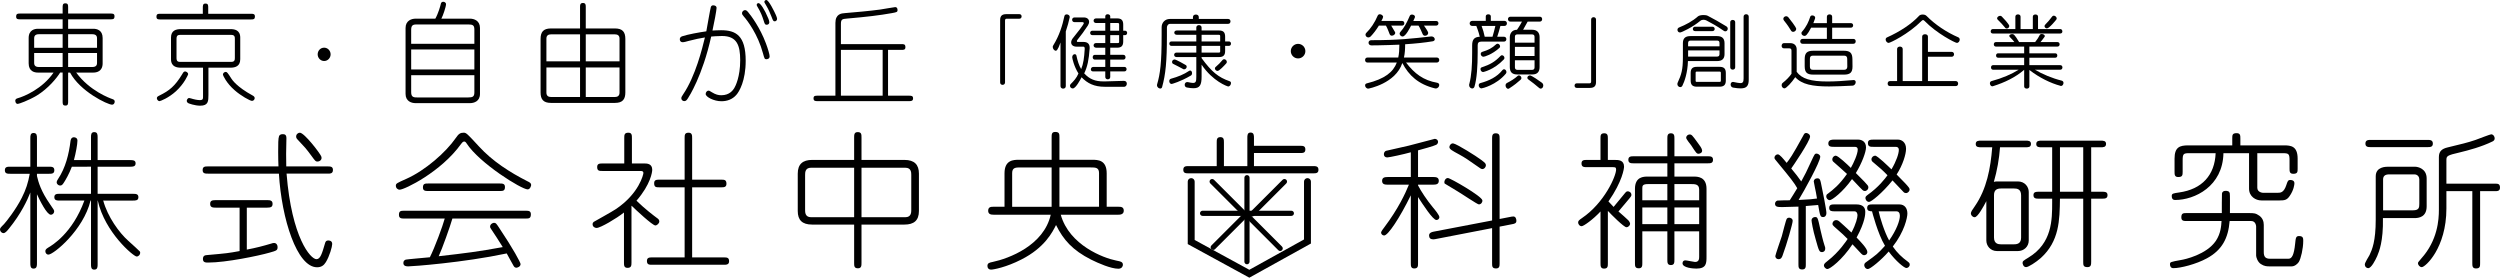
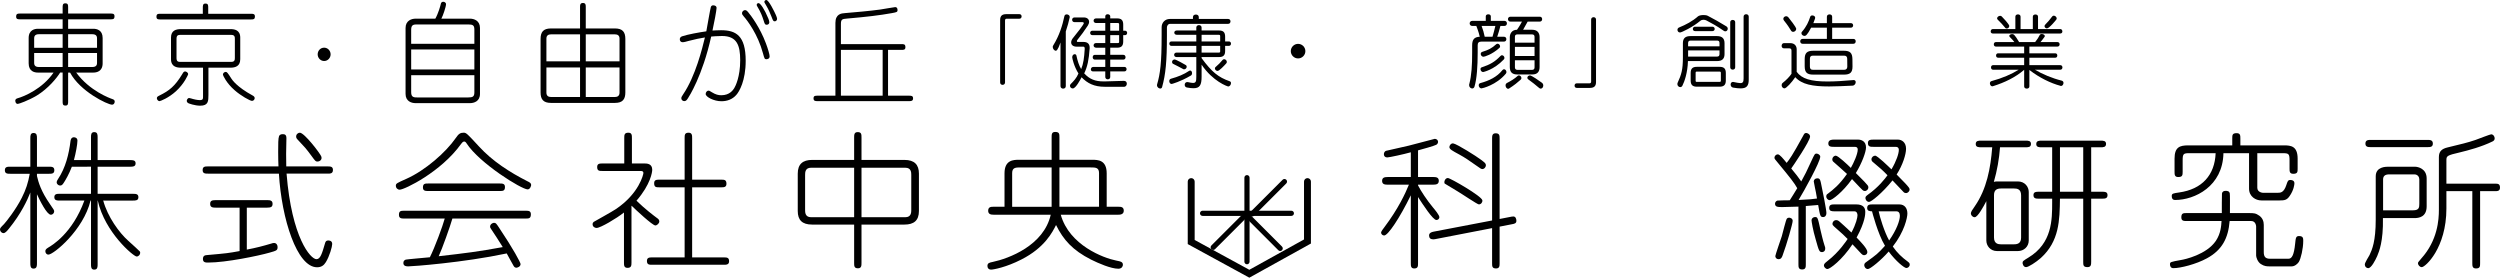
<svg xmlns="http://www.w3.org/2000/svg" version="1.1" id="レイヤー_1" x="0px" y="0px" width="343.442px" height="38.148px" viewBox="0 0 343.442 38.148" enable-background="new 0 0 343.442 38.148" xml:space="preserve">
  <path d="M9.36,13.938c0,0.289,0,0.566-0.356,0.566c-0.399,0-0.399-0.23-0.399-0.566V9.969H8.263c-0.415,0.688-1.63,2.199-3.215,3.16  c-1.155,0.688-2.459,1.145-2.607,1.145c-0.326,0-0.341-0.412-0.341-0.441c0-0.244,0.222-0.305,0.326-0.338  c0.903-0.244,3.423-1.313,4.934-3.525H5.196c-0.444,0-1.259-0.152-1.259-1.268v-3.48c0-1.131,0.859-1.268,1.259-1.268h3.409V2.654  H2.767c-0.282,0-0.549,0-0.549-0.365c0-0.428,0.223-0.428,0.549-0.428h5.838v-0.84c0-0.289,0-0.564,0.355-0.564  c0.4,0,0.4,0.229,0.4,0.564v0.84h5.822c0.282,0,0.549,0,0.549,0.367c0,0.426-0.223,0.426-0.549,0.426H9.36v1.299h3.481  c0.444,0,1.259,0.168,1.259,1.268v3.48c0,1.129-0.859,1.268-1.259,1.268H10.47c1.838,2.518,4.623,3.525,4.949,3.633  c0.163,0.063,0.341,0.123,0.341,0.352s-0.148,0.428-0.356,0.428c-0.637,0-4.415-1.832-5.778-4.412H9.36V13.938z M8.605,4.701H5.33  c-0.637,0-0.637,0.412-0.637,0.611v1.252h3.912V4.701z M8.605,7.281H4.693v1.328c0,0.184,0,0.596,0.637,0.596h3.275V7.281z   M9.36,6.564h3.97V5.313c0-0.199,0-0.611-0.637-0.611H9.36V6.564z M9.36,9.205h3.333c0.637,0,0.637-0.412,0.637-0.596V7.281H9.36  V9.205z" />
  <path d="M27.863,1.053c0-0.275,0-0.564,0.356-0.564c0.386,0,0.386,0.242,0.386,0.564v0.84h5.866c0.281,0,0.549,0,0.549,0.365  c0,0.414-0.224,0.414-0.549,0.414H22.026c-0.267,0-0.533,0-0.533-0.367c0-0.412,0.222-0.412,0.533-0.412h5.837V1.053z   M21.922,13.113c1.334-0.656,2.103-1.268,3.097-2.9c0.178-0.305,0.236-0.398,0.428-0.398c0.091,0,0.401,0.123,0.401,0.383  c0,0.045-0.503,1.268-1.674,2.336c-1.022,0.932-2.148,1.359-2.252,1.359c-0.236,0-0.371-0.26-0.371-0.383  C21.551,13.313,21.626,13.266,21.922,13.113 M28.634,13.021c0,0.871-0.015,1.498-1.127,1.498c-0.755,0-1.6-0.309-1.688-0.369  c-0.104-0.076-0.164-0.197-0.164-0.273c0-0.123,0.09-0.412,0.342-0.412c0.088,0,0.444,0.121,0.518,0.137  c0.549,0.152,0.919,0.152,0.933,0.152c0.445,0,0.445-0.182,0.445-0.52V9.297H24.84c-0.488,0-1.348-0.092-1.348-1.16V5.16  c0-0.992,0.712-1.16,1.348-1.16h6.831c0.488,0,1.333,0.09,1.333,1.16v2.977c0,0.977-0.711,1.16-1.333,1.16h-3.037V13.021z   M24.723,4.793c-0.474,0-0.474,0.32-0.474,0.58v2.564c0,0.244,0,0.564,0.474,0.564h7.052c0.489,0,0.489-0.32,0.489-0.58V5.373  c0-0.26,0-0.58-0.489-0.58H24.723z M31.004,9.877c0.178,0,0.252,0.092,0.8,0.947c0.089,0.137,0.711,1.1,2.89,2.289  c0.147,0.076,0.295,0.184,0.295,0.367c0,0.168-0.148,0.379-0.37,0.379c-0.266,0-1.54-0.715-2.37-1.449  c-1.171-1.006-1.6-2.045-1.616-2.121C30.589,10.029,30.856,9.877,31.004,9.877" />
  <path d="M45.419,7.465c0,0.504-0.4,0.916-0.889,0.916c-0.489,0-0.889-0.412-0.889-0.916s0.385-0.916,0.889-0.916  C45.034,6.549,45.419,6.977,45.419,7.465" />
  <path d="M64.56,2.563c0.578,0,1.378,0.277,1.378,1.283v9.053c0,1.039-0.844,1.27-1.378,1.27h-7.467c-0.579,0-1.378-0.262-1.378-1.27  V3.846c0-1.037,0.845-1.283,1.378-1.283h2.711c0.414-0.73,0.711-1.814,0.742-1.982c0.029-0.199,0.132-0.338,0.339-0.338  c0.15,0,0.386,0.094,0.386,0.338c0,0.334-0.401,1.541-0.637,1.982H64.56z M65.167,6.014V4.076c0-0.627-0.222-0.719-0.889-0.719  h-6.904c-0.517,0-0.888,0-0.888,0.719v1.938H65.167z M56.486,9.541h8.681V6.793h-8.681V9.541z M56.486,10.334v2.338  c0,0.701,0.371,0.717,0.888,0.717h6.904c0.667,0,0.889-0.107,0.889-0.717v-2.338H56.486z" />
  <path d="M79.685,0.961c0-0.26,0-0.551,0.4-0.551c0.386,0,0.386,0.291,0.386,0.551v2.947h4.015c1.037,0,1.422,0.488,1.422,1.434  v7.359c0,0.932-0.371,1.436-1.422,1.436h-8.801c-1.037,0-1.422-0.488-1.422-1.436V5.342c0-0.932,0.37-1.434,1.422-1.434h4V0.961z   M79.685,8.426V4.717H75.7c-0.386,0-0.636,0.168-0.636,0.58v3.129H79.685z M75.064,9.266v3.467c0,0.412,0.25,0.594,0.636,0.594  h3.985V9.266H75.064z M85.108,8.426V5.297c0-0.412-0.252-0.58-0.637-0.58h-4v3.709H85.108z M80.471,9.266v4.061h4  c0.385,0,0.637-0.182,0.637-0.594V9.266H80.471z" />
  <path d="M101.152,13.037c-0.533,0.611-1.259,0.871-2.045,0.871c-1.052,0-2.163-0.596-2.163-0.994c0-0.213,0.149-0.459,0.401-0.459  c0.088,0,0.133,0.018,0.444,0.215c0.518,0.32,0.89,0.414,1.305,0.414c1.169,0,1.628-0.748,1.777-0.979  c0.163-0.26,0.815-1.541,0.815-3.818c0-2.059-0.445-3.342-2.504-3.342c-0.608,0-1.304,0.061-1.482,0.078  c-1.2,5.418-3.067,8.289-3.17,8.439c-0.163,0.262-0.281,0.43-0.519,0.43c-0.193,0-0.415-0.139-0.415-0.398  c0-0.152,0.09-0.289,0.253-0.533c1.703-2.506,2.636-6.352,2.991-7.816c-0.533,0.076-1.496,0.273-2.281,0.488  c-0.192,0.061-0.592,0.168-0.771,0.168c-0.251,0-0.399-0.154-0.399-0.412c0-0.092,0.044-0.305,0.297-0.396  c0.755-0.26,2.459-0.566,3.347-0.688c0.104-0.535,0.519-2.992,0.622-3.344C97.7,0.84,97.79,0.732,97.966,0.732  c0.208,0,0.474,0.076,0.474,0.365c0,0.273-0.34,2.137-0.562,3.1c0.296-0.016,0.666-0.045,1.186-0.045  c2.014,0,3.377,0.717,3.377,4.197C102.441,11.098,101.552,12.594,101.152,13.037 M105.286,8.137c-0.252,0-0.267-0.078-0.474-0.826  c-0.696-2.594-2.134-4.488-2.637-5.053c-0.164-0.184-0.237-0.291-0.237-0.441c0-0.275,0.251-0.428,0.414-0.428  c0.149,0,0.281,0.105,0.385,0.229c0.474,0.564,1.674,2.184,2.475,4.32c0.281,0.734,0.519,1.557,0.519,1.801  C105.731,8.119,105.346,8.137,105.286,8.137 M105.316,3.402c-0.238,0-0.267-0.137-0.416-0.594c-0.192-0.596-0.37-1.1-0.874-1.939  c-0.029-0.045-0.074-0.123-0.074-0.199c0-0.105,0.089-0.244,0.253-0.244c0.252,0,0.829,0.855,1.347,2.123  c0.06,0.152,0.134,0.365,0.134,0.488C105.687,3.389,105.359,3.402,105.316,3.402 M106.441,2.93c-0.207,0-0.251-0.092-0.443-0.609  c-0.193-0.504-0.446-1.07-0.682-1.467c-0.267-0.473-0.312-0.52-0.312-0.596c0-0.105,0.104-0.258,0.267-0.258  c0.341,0,1.111,1.602,1.318,2.061c0.045,0.107,0.164,0.395,0.164,0.533C106.753,2.793,106.589,2.93,106.441,2.93" />
  <path d="M121.997,13.145h2.89c0.282,0,0.548,0,0.548,0.365c0,0.367-0.266,0.383-0.548,0.383h-12.594  c-0.281,0-0.533-0.016-0.533-0.383c0-0.365,0.252-0.365,0.533-0.365h2.474v-10c0-1.236,0.831-1.314,1.305-1.344  c1.615-0.139,3.229-0.275,4.83-0.488c0.34-0.047,1.97-0.338,2.089-0.338c0.178,0,0.31,0.139,0.31,0.396  c0,0.291-0.118,0.307-0.771,0.43c-1.688,0.305-3.496,0.52-6.147,0.748c-0.667,0.061-0.86,0.076-0.86,0.748v2.764h8.328  c0.31,0,0.532,0,0.532,0.426c0,0.367-0.266,0.367-0.532,0.367h-1.854V13.145z M121.256,6.854h-5.734v6.291h5.734V6.854z" />
  <path d="M6.715,23.873H5.077v0.303c0.203,0.871,0.546,2.084,1.8,3.883c0.526,0.75,0.566,0.83,0.566,0.973  c0,0.203-0.16,0.465-0.464,0.465c-0.546,0-1.518-1.982-1.902-2.811v9.465c0,0.344,0,0.748-0.465,0.748  c-0.445,0-0.445-0.404-0.445-0.748v-9.709c-0.404,1.053-1.274,2.912-2.913,4.936c-0.323,0.404-0.546,0.648-0.789,0.648  C0.243,32.025,0,31.781,0,31.539c0-0.182,0.041-0.242,0.566-0.77c0.284-0.303,1.619-1.98,2.428-3.6  c0.566-1.111,0.87-2.063,1.092-3.297h-2.67c-0.384,0-0.748,0-0.748-0.486c0-0.484,0.364-0.484,0.748-0.484h2.751v-3.904  c0-0.344,0-0.729,0.445-0.729c0.465,0,0.465,0.385,0.465,0.729v3.904h1.638c0.385,0,0.749,0,0.749,0.484  C7.464,23.873,7.1,23.873,6.715,23.873 M18.771,35.24c-0.424,0-4.369-3.316-5.34-7.688h-0.02v8.74c0,0.363,0,0.748-0.465,0.748  c-0.445,0-0.445-0.385-0.445-0.748v-8.74H12.44c-0.991,4.086-5.097,7.424-5.785,7.424c-0.283,0-0.425-0.242-0.425-0.465  c0-0.162,0.061-0.303,0.405-0.506c0.485-0.283,3.317-1.941,4.956-6.453H8.213c-0.365,0-0.749,0-0.749-0.465  c0-0.463,0.384-0.463,0.749-0.463h4.288v-3.723H9.872c-0.365,0.971-0.871,1.84-1.073,2.145c-0.202,0.322-0.303,0.443-0.546,0.443  c-0.203,0-0.466-0.182-0.466-0.443c0-0.061,0-0.162,0.183-0.445c1.031-1.537,1.497-3.418,1.719-5.24  c0.02-0.16,0.101-0.504,0.466-0.504c0.243,0,0.484,0.141,0.484,0.465c0,0.465-0.221,1.719-0.484,2.67h2.346v-3.115  c0-0.344,0-0.729,0.445-0.729c0.465,0,0.465,0.385,0.465,0.729v3.115h4.47c0.344,0,0.748,0,0.748,0.443  c0,0.467-0.404,0.467-0.748,0.467h-4.47v3.723h4.855c0.363,0,0.747,0,0.747,0.463c0,0.465-0.384,0.465-0.747,0.465H14.18  c0.606,2.227,2.184,4.412,3.459,5.543c0.525,0.467,1.537,1.396,1.577,1.457c0.041,0.061,0.041,0.143,0.041,0.203  C19.257,34.977,19.034,35.24,18.771,35.24" />
  <path d="M44.991,22.861c0.384,0,0.748,0,0.748,0.484c0,0.508-0.364,0.508-0.748,0.508h-5.624c0.708,8.818,3.298,11.752,4.106,11.752  c0.547,0,0.769-0.789,1.174-2.166c0.04-0.141,0.1-0.404,0.445-0.404c0.101,0,0.545,0,0.545,0.486c0,0.363-0.363,1.658-0.869,2.486  c-0.283,0.467-0.648,0.709-1.213,0.709c-2.751,0-4.875-6.633-5.239-12.863h-9.73c-0.384,0-0.748,0-0.748-0.486  c0-0.506,0.343-0.506,0.748-0.506h9.669c-0.021-0.547-0.041-1.111-0.041-1.982c0-1.111,0-1.861,0.122-2.184  c0.081-0.203,0.304-0.264,0.485-0.264c0.262,0,0.526,0.041,0.526,0.547c0,0.344-0.04,1.859-0.04,2.164c0,0.242,0,0.971,0.02,1.719  H44.991z M33.906,34.289c1.275-0.242,2.205-0.484,3.357-0.828c0.183-0.061,0.264-0.082,0.385-0.082c0.324,0,0.486,0.285,0.486,0.547  c0,0.465-0.122,0.506-1.133,0.789c-1.477,0.424-5.947,1.355-8.394,1.355c-0.344,0-0.729,0-0.729-0.486  c0-0.484,0.303-0.525,0.586-0.545c2.752-0.242,2.894-0.264,4.451-0.547v-5.967h-3.298c-0.363,0-0.747-0.02-0.747-0.506  c0-0.426,0.222-0.525,0.747-0.525h7.081c0.364,0,0.748,0.02,0.748,0.506c0,0.424-0.223,0.525-0.748,0.525h-2.792V34.289z   M43.595,22.193c-0.222,0-0.283-0.061-0.769-0.729c-0.809-1.111-0.95-1.232-1.901-2.246c-0.162-0.16-0.243-0.281-0.243-0.463  c0-0.324,0.284-0.525,0.506-0.525c0.627,0,2.832,2.893,2.953,3.275C44.283,21.91,43.959,22.193,43.595,22.193" />
  <path d="M72.485,26.018c-0.829,0-6.615-3.58-8.395-6.332c-0.12-0.182-0.202-0.242-0.323-0.242c-0.162,0-0.284,0.141-0.405,0.305  c-2.771,3.883-7.807,6.311-8.455,6.311c-0.283,0-0.526-0.225-0.526-0.549c0-0.303,0.142-0.363,1.416-0.93  c2.61-1.154,5.462-3.66,6.817-5.623c0.404-0.605,0.647-0.729,1.092-0.729c0.344,0,0.485,0.143,2.104,1.902  c1.861,2.023,4.187,3.52,6.654,4.773c0.304,0.143,0.506,0.264,0.506,0.506C72.97,25.531,72.829,26.018,72.485,26.018 M72.202,30.021  H62.149c-0.303,1.072-1.416,4.188-1.882,5.178c3.722-0.424,5.38-0.627,8.8-1.254c-0.527-0.828-1.073-1.719-1.578-2.447  c-0.102-0.141-0.163-0.242-0.163-0.363c0-0.344,0.365-0.525,0.526-0.525c0.264,0,0.304,0.061,0.708,0.668  c1.962,2.932,2.954,4.793,2.954,4.996c0,0.404-0.505,0.504-0.566,0.504c-0.182,0-0.304-0.1-0.385-0.242  c-0.162-0.262-0.81-1.477-0.951-1.721c-6.007,1.275-13.006,1.779-13.532,1.779c-0.182,0-0.667,0-0.667-0.463  c0-0.305,0.162-0.385,0.323-0.465c0.101-0.041,2.934-0.283,3.318-0.324c0.668-1.314,1.78-4.33,2.043-5.32h-5.542  c-0.385,0-0.749,0-0.749-0.504c0-0.568,0.283-0.568,0.749-0.568h16.647c0.383,0,0.728,0,0.728,0.486  C72.93,30.021,72.646,30.021,72.202,30.021 M68.621,26.24h-9.77c-0.384,0-0.749,0-0.749-0.486c0-0.547,0.305-0.547,0.749-0.547h9.77  c0.385,0,0.749,0,0.749,0.486C69.37,26.24,69.067,26.24,68.621,26.24" />
  <path d="M85.719,29.193c-1.012,0.809-3.237,2.123-3.764,2.123c-0.282,0-0.545-0.201-0.545-0.506c0-0.162,0.061-0.242,0.142-0.322  c0.02-0.021,2.588-1.438,3.054-1.762c3.196-2.143,3.782-4.771,3.782-4.955c0-0.283-0.263-0.283-0.404-0.283h-5.199  c-0.445,0-0.748,0-0.748-0.545c0-0.486,0.364-0.486,0.748-0.486h2.974v-3.479c0-0.426,0-0.748,0.566-0.748  c0.485,0,0.485,0.361,0.485,0.748v3.479h1.74c0.323,0,1.052,0.02,1.052,0.869c0,0.283-0.202,1.982-2.164,4.248  c1.233,1.193,2.345,2.023,2.831,2.387c0.182,0.121,0.304,0.244,0.304,0.465c0,0.264-0.324,0.547-0.546,0.547  c-0.385,0-2.711-2.164-3.257-2.709l-0.02,0.037v7.77c0,0.404-0.021,0.727-0.546,0.727c-0.485,0-0.485-0.363-0.485-0.727V29.193z   M94.052,35.361v-9.627h-3.439c-0.465,0-0.748,0-0.748-0.566c0-0.486,0.364-0.486,0.748-0.486h3.439v-5.703  c0-0.426,0-0.748,0.546-0.748c0.486,0,0.486,0.385,0.486,0.748v5.703h3.964c0.444,0,0.749,0,0.749,0.566  c0,0.486-0.364,0.486-0.749,0.486h-3.964v9.627h4.329c0.423,0,0.747,0,0.747,0.525c0,0.486-0.384,0.486-0.747,0.486h-9.811  c-0.405,0-0.729,0-0.729-0.525c0-0.486,0.365-0.486,0.729-0.486H94.052z" />
  <path d="M117.339,18.896c0-0.365,0-0.748,0.485-0.748c0.526,0,0.526,0.324,0.526,0.748v3.074h5.906c1.356,0,1.983,0.648,1.983,1.881  v5.137c0,1.318-0.708,1.863-1.983,1.863h-5.906v5.258c0,0.365,0,0.75-0.485,0.75c-0.526,0-0.526-0.324-0.526-0.75v-5.258h-5.785  c-1.356,0-1.962-0.627-1.962-1.863v-5.137c0-1.314,0.707-1.881,1.962-1.881h5.785V18.896z M117.339,23.043h-5.927  c-0.809,0-0.809,0.668-0.809,0.992v4.814c0,0.303,0,0.99,0.809,0.99h5.927V23.043z M118.351,29.84h6.028  c0.808,0,0.808-0.688,0.808-0.99v-4.814c0-0.324,0-0.992-0.808-0.992h-6.028V29.84z" />
  <path d="M153.632,29.496h-7.909c1.172,4.209,5.926,5.967,7.585,6.291c0.708,0.141,0.951,0.201,0.951,0.607  c0,0.121-0.101,0.523-0.627,0.523c-1.012,0-2.731-0.748-3.742-1.252c-2.549-1.295-3.803-2.711-4.815-4.754  c-0.486,0.971-1.557,3.115-4.753,4.734c-2.083,1.07-3.842,1.395-4.187,1.395c-0.303,0-0.486-0.203-0.486-0.506  c0-0.406,0.304-0.465,0.709-0.547c2.225-0.465,7.039-2.264,7.989-6.492h-7.867c-0.345,0-0.729-0.061-0.729-0.545  c0-0.547,0.424-0.547,0.729-0.547h1.517v-4.592c0-1.842,1.233-1.861,2.001-1.861h4.471v-3.074c0-0.404,0-0.75,0.484-0.75  c0.588,0,0.588,0.283,0.588,0.75v3.074h4.49c0.79,0,2.002,0.02,2.002,1.861v4.592h1.599c0.324,0,0.748,0,0.748,0.547  C154.38,29.496,153.813,29.496,153.632,29.496 M144.469,23.002h-4.268c-0.647,0-1.154,0-1.154,0.77v4.633h5.422V23.002z   M150.982,23.771c0-0.77-0.506-0.77-1.153-0.77h-4.288v5.402h5.441V23.771z" />
-   <path d="M167.149,22.82v-3.236c0-0.385,0-0.746,0.505-0.746c0.485,0,0.485,0.361,0.485,0.746v3.236h3.217v-3.883  c0-0.324,0-0.729,0.444-0.729c0.466,0,0.466,0.404,0.466,0.729v1.092h6.312c0.404,0,0.748,0,0.748,0.506  c0,0.486-0.344,0.486-0.729,0.486h-6.331v1.799h8.11c0.385,0,0.749,0,0.749,0.506c0,0.486-0.364,0.486-0.749,0.486h-17.07  c-0.386,0-0.749,0-0.749-0.486c0-0.506,0.363-0.506,0.749-0.506H167.149z" />
  <path d="M197.333,30.225c-0.485,0-1.842-2.104-2.528-3.156v9.082c0,0.404,0,0.729-0.526,0.729c-0.465,0-0.465-0.363-0.465-0.729  v-9.324c-1.558,3.174-3.135,5.523-3.661,5.523c-0.203,0-0.425-0.164-0.425-0.406c0-0.143,0.323-0.566,0.465-0.748  c1.902-2.529,2.873-4.633,3.357-5.826h-2.932c-0.405,0-0.749-0.061-0.749-0.525s0.364-0.525,0.749-0.525h3.195V20.92  c-0.931,0.264-2.953,0.707-3.236,0.707c-0.263,0-0.466-0.141-0.466-0.443c0-0.244,0.162-0.426,0.305-0.465  c0.101-0.021,2.709-0.607,3.114-0.709c0.425-0.102,3.521-0.932,3.561-0.932c0.322,0,0.464,0.223,0.464,0.406  c0,0.16-0.08,0.303-0.242,0.404c-0.283,0.162-2.063,0.646-2.508,0.768v3.662h2.104c0.404,0,0.748,0.061,0.748,0.525  s-0.364,0.525-0.748,0.525h-2.104v0.102c0.384,0.77,1.234,2.043,2.022,2.994c0.305,0.363,0.91,1.094,0.91,1.375  C197.737,30.021,197.576,30.225,197.333,30.225 M207.669,30.811l-1.658,0.324v5.016c0,0.365,0,0.729-0.486,0.729  c-0.545,0-0.545-0.303-0.545-0.729v-4.813l-7.828,1.516c-0.161,0.041-0.283,0.02-0.324,0.02c-0.324,0-0.506-0.201-0.506-0.523  c0-0.324,0.284-0.467,0.628-0.527l8.03-1.537V19.059c0-0.365,0-0.748,0.485-0.748c0.546,0,0.546,0.324,0.546,0.748v11.023  l1.456-0.283c0.081-0.02,0.323-0.061,0.426-0.061c0.322,0,0.424,0.324,0.424,0.607C208.316,30.689,208.033,30.748,207.669,30.811   M203.158,28.08c-0.202,0-2.467-1.537-2.933-1.801c-0.142-0.08-1.699-1.012-1.739-1.051c-0.062-0.041-0.062-0.141-0.062-0.242  c0-0.143,0.142-0.529,0.486-0.529c0.323,0,4.651,2.49,4.732,3.057C203.685,27.756,203.482,28.08,203.158,28.08 M203.624,23.227  c-0.081,0-0.223-0.063-0.263-0.102c-1.8-1.254-2.023-1.418-2.894-1.902c-1.011-0.545-1.354-0.729-1.354-1.031  c0-0.203,0.222-0.547,0.546-0.486c0.527,0.104,3.115,1.721,3.864,2.287c0.485,0.383,0.605,0.463,0.605,0.729  C204.129,22.902,203.947,23.227,203.624,23.227" />
-   <path d="M222.339,29.051c0.405,0.344,1.134,0.992,1.336,1.195c0.121,0.119,0.263,0.344,0.263,0.504c0,0.182-0.223,0.467-0.506,0.467  c-0.344,0-2.082-1.74-2.549-2.246v7.18c0,0.426,0,0.748-0.525,0.748c-0.485,0-0.485-0.363-0.485-0.748v-7.1  c-1.032,1.113-2.327,2.023-2.589,2.023c-0.304,0-0.486-0.305-0.486-0.506c0-0.203,0.102-0.322,0.526-0.607  c3.074-2.084,4.693-5.764,4.693-6.674c0-0.324-0.163-0.324-0.487-0.324h-3.519c-0.384,0-0.748,0-0.748-0.506  c0-0.486,0.364-0.486,0.748-0.486h1.861v-2.932c0-0.426,0-0.73,0.525-0.73c0.485,0,0.485,0.365,0.485,0.73v2.932h0.931  c0.506,0,1.295,0,1.295,0.932c0,0.223-0.203,1.982-2.144,4.773c0.545,0.586,0.605,0.648,0.707,0.75l1.437-1.742  c0.263-0.322,0.323-0.402,0.525-0.402c0.183,0,0.485,0.158,0.485,0.484c0,0.102,0,0.162-0.283,0.506L222.339,29.051z   M230.025,31.783v3.902c0,0.363,0,0.729-0.484,0.729c-0.486,0-0.486-0.365-0.486-0.729v-3.902h-3.438v4.348  c0,0.365,0,0.727-0.486,0.727c-0.525,0-0.525-0.322-0.525-0.727V25.936c0-1.678,1.215-1.678,1.78-1.678h2.67v-1.822h-4.611  c-0.364,0-0.749,0-0.749-0.484s0.385-0.484,0.749-0.484h4.611v-2.428c0-0.365,0-0.73,0.486-0.73c0.484,0,0.484,0.365,0.484,0.73  v2.428h4.552c0.384,0,0.749,0,0.749,0.484s-0.365,0.484-0.749,0.484h-4.552v1.822h2.63c0.507,0,1.779,0,1.779,1.678v9.285  c0,0.93,0,1.678-1.395,1.678c-0.426,0-1.901-0.102-1.901-0.727c0-0.285,0.182-0.404,0.384-0.404c0.203,0,1.193,0.221,1.335,0.221  c0.567,0,0.567-0.465,0.567-0.748v-3.457H230.025z M229.055,27.516v-2.227h-2.67c-0.769,0-0.769,0.264-0.769,0.627v1.6H229.055z   M229.055,28.504h-3.438v2.287h3.438V28.504z M233.425,27.516v-1.479c0-0.748-0.587-0.748-1.093-0.748h-2.307v2.227H233.425z   M233.425,28.504h-3.399v2.287h3.399V28.504z M233.343,21.123c-0.262,0-0.343-0.123-1.011-1.154  c-0.121-0.162-0.688-0.85-0.688-1.031c0-0.283,0.242-0.465,0.465-0.465c0.283,0,0.363,0.102,1.053,1.051  c0.384,0.506,0.627,0.85,0.666,1.113C233.89,21.041,233.425,21.123,233.343,21.123" />
  <path d="M247.063,28.385c-0.384,0-1.922,0.061-2.185,0.061c-0.627,0-1.031,0-1.031-0.467c0-0.182,0.141-0.385,0.344-0.426  c0.101-0.02,1.416-0.039,1.679-0.039c0.121-0.203,0.769-1.193,1.031-1.658c-0.385-0.709-1.012-1.496-2.569-3.377  c-0.506-0.607-0.565-0.668-0.565-0.811c0-0.242,0.222-0.465,0.466-0.465c0.262,0,0.747,0.607,1.212,1.174  c0.405-0.506,0.748-0.951,2.266-3.723c0.143-0.283,0.203-0.385,0.425-0.385c0.143,0,0.526,0.16,0.526,0.486  c0,0.627-2.407,4.146-2.588,4.391c0.646,0.768,0.93,1.15,1.375,1.779c0.485-0.871,0.747-1.377,1.415-2.854  c0.405-0.869,0.445-0.971,0.688-0.971c0.203,0,0.507,0.182,0.507,0.426c0,0.707-2.205,4.691-2.974,5.945  c1.496-0.061,1.941-0.121,2.528-0.201c-0.122-0.729-0.183-1.072-0.284-1.498c-0.141-0.707-0.162-0.787-0.162-0.848  c0-0.223,0.203-0.426,0.467-0.426c0.403,0,0.425,0.121,0.646,1.254c0.08,0.344,0.627,3.074,0.627,3.52  c0,0.303-0.162,0.547-0.445,0.547c-0.403,0-0.425-0.162-0.688-1.658c-0.566,0.059-1.133,0.1-1.698,0.141v7.99  c0,0.383,0,0.727-0.506,0.727s-0.506-0.344-0.506-0.727V28.385z M243.887,35.18c0-0.141,0.809-2.488,0.89-2.73  c0.121-0.385,0.566-2.307,0.708-2.428c0.061-0.061,0.162-0.121,0.283-0.121c0.162,0,0.505,0.102,0.505,0.443  c0,0.365-0.809,3.199-1.395,4.775c-0.102,0.264-0.202,0.486-0.567,0.486C244.068,35.605,243.887,35.402,243.887,35.18   M249.348,29.82c0.344,0,0.365,0.02,0.749,1.799c0.101,0.426,0.344,1.477,0.546,2.084c0.101,0.264,0.101,0.305,0.101,0.445  c0,0.363-0.262,0.486-0.425,0.486c-0.404,0-0.445-0.182-0.89-1.762c-0.384-1.293-0.566-2.467-0.566-2.609  C248.862,30.043,249.045,29.82,249.348,29.82 M252.038,29.031c-0.363,0-0.748,0-0.748-0.467c0-0.484,0.385-0.484,0.748-0.484h2.974  c0.971,0,1.234,0.484,1.234,1.031c0,0.264,0,1.336-1.193,3.521c0.524,0.543,1.476,1.516,1.476,1.98c0,0.324-0.263,0.445-0.444,0.445  c-0.162,0-0.264-0.08-0.386-0.203c-0.222-0.221-0.524-0.566-1.213-1.293c-1.415,2.145-3.095,3.398-3.438,3.398  c-0.243,0-0.485-0.285-0.485-0.467c0-0.201,0.062-0.303,0.506-0.648c1.598-1.232,2.63-2.83,2.751-3.012  c-0.485-0.506-0.627-0.627-1.841-1.699c-0.162-0.164-0.243-0.223-0.243-0.404c0-0.162,0.162-0.486,0.506-0.486  c0.223,0,0.345,0.1,0.445,0.182c0.143,0.102,1.112,1.012,1.659,1.518c0.646-1.193,0.829-2.084,0.829-2.367  c0-0.039,0-0.545-0.425-0.545H252.038z M251.917,20.172c-0.364,0-0.748,0-0.748-0.465c0-0.527,0.545-0.527,0.748-0.527h3.358  c0.343,0,1.071,0.162,1.071,1.072c0,0.627-0.547,2.125-1.396,3.52c1.214,1.215,1.335,1.336,1.617,1.68  c0.081,0.1,0.103,0.201,0.103,0.303c0,0.244-0.224,0.486-0.486,0.486c-0.121,0-0.222-0.041-0.323-0.143  c-0.243-0.223-0.365-0.363-1.437-1.496c-1.273,1.799-2.75,2.893-3.055,2.893c-0.303,0-0.484-0.303-0.484-0.486  c0-0.264,0.101-0.324,0.202-0.385c0.769-0.586,1.577-1.213,2.649-2.73c-0.283-0.283-1.82-1.617-1.901-1.697  c-0.102-0.102-0.122-0.244-0.122-0.307c0-0.26,0.223-0.504,0.486-0.504c0.304,0,1.639,1.254,2.063,1.68  c0.384-0.668,0.95-1.902,0.95-2.529c0-0.283-0.183-0.363-0.385-0.363H251.917z M260.918,28.08c0.75,0,1.112,0.547,1.112,1.254  c0,0.566-0.404,2.488-2.003,4.531c0.588,0.871,1.295,1.518,2.043,2.063c0.202,0.162,0.284,0.223,0.284,0.426  c0,0.264-0.243,0.465-0.466,0.465c-0.282,0-1.437-0.932-2.427-2.266c-1.052,1.215-2.548,2.408-2.854,2.408  c-0.343,0-0.504-0.344-0.504-0.527c0-0.221,0.12-0.324,0.262-0.424c1.437-1.031,1.599-1.154,2.59-2.246  c-0.991-1.617-1.78-4.713-1.78-4.732c-0.344-0.021-0.668-0.041-0.668-0.467c0-0.484,0.385-0.484,0.749-0.484H260.918z   M257.358,20.172c-0.405,0-0.75,0-0.75-0.525c0-0.467,0.386-0.467,0.75-0.467h3.398c0.465,0,1.091,0.344,1.091,1.254  c0,0.75-0.444,2.225-1.294,3.539c1.214,1.234,1.355,1.375,1.659,1.762c0.081,0.102,0.121,0.182,0.121,0.303  c0,0.244-0.243,0.486-0.486,0.486c-0.101,0-0.222-0.021-0.343-0.143c-0.202-0.203-0.647-0.668-1.517-1.598  c-1.417,1.76-2.934,2.953-3.217,2.953c-0.364,0-0.506-0.385-0.506-0.525c0-0.223,0.142-0.303,0.263-0.406  c1.578-1.111,2.448-2.285,2.771-2.729c-0.707-0.73-0.93-0.91-1.941-1.762c-0.162-0.119-0.264-0.242-0.264-0.426  c0-0.281,0.264-0.504,0.506-0.504c0.324,0,1.841,1.496,2.246,1.881c0.688-1.172,1.011-2.164,1.011-2.689  c0-0.242-0.142-0.404-0.405-0.404H257.358z M258.086,29.031c0.142,0.748,0.788,2.852,1.437,4.004  c1.012-1.436,1.477-2.73,1.477-3.398c0-0.404-0.202-0.605-0.445-0.605H258.086z" />
  <path d="M272.17,20.232c-0.344,0-0.75,0-0.75-0.445c0-0.467,0.386-0.467,0.75-0.467h6.088c0.344,0,0.749,0,0.749,0.445  c0,0.467-0.385,0.467-0.749,0.467h-3.499c-0.122,1.619-0.405,3.215-0.85,4.754c0.162-0.041,0.264-0.061,0.444-0.061h2.853  c0.95,0,1.497,0.727,1.497,1.455v6.654c0,0.85-0.668,1.457-1.497,1.457h-2.853c-0.93,0-1.477-0.729-1.477-1.457v-5.4  c-0.344,0.668-1.173,2.205-1.598,2.205c-0.303,0-0.526-0.283-0.526-0.525c0-0.203,0.202-0.506,0.548-0.99  c1.638-2.369,2.163-5.24,2.385-8.092H272.17z M274.88,25.896c-0.506,0-0.951,0.16-0.951,0.91v5.824c0,0.871,0.607,0.932,0.951,0.932  h1.801c0.525,0,0.971-0.162,0.971-0.932v-5.805c0-0.891-0.607-0.93-0.971-0.93H274.88z M287.279,26.34h1.497  c0.364,0,0.748,0,0.748,0.467c0,0.484-0.384,0.484-0.748,0.484h-1.497v8.656c0,0.406-0.021,0.75-0.505,0.75  c-0.588,0-0.588-0.283-0.588-0.75v-8.656h-3.195c-0.041,2.953-0.082,5.846-2.629,8.152c-0.669,0.586-1.699,1.254-2.023,1.254  c-0.404,0-0.485-0.506-0.485-0.566c0-0.244,0.081-0.305,0.81-0.748c3.256-1.963,3.256-5.199,3.256-7.566v-0.525h-1.841  c-0.345,0-0.729,0-0.729-0.484c0-0.467,0.384-0.467,0.729-0.467h1.841v-6.107h-1.436c-0.344,0-0.75,0-0.75-0.445  c0-0.467,0.406-0.467,0.75-0.467h8.09c0.344,0,0.749,0,0.749,0.445c0,0.467-0.405,0.467-0.749,0.467h-1.294V26.34z M286.187,20.232  h-3.195v6.107h3.195V20.232z" />
  <path d="M308.968,29.273c0.627,0,0.91,0,1.416,0.363c0.445,0.324,0.606,0.789,0.606,1.256v3.742c0,0.605,0.203,0.91,0.851,0.91  h2.548c0.445,0,0.749-0.467,0.91-2.064c0.081-0.85,0.122-1.051,0.546-1.051c0.566,0,0.566,0.324,0.566,0.666  c0,1.072-0.324,2.428-0.606,2.893c-0.163,0.242-0.546,0.607-0.991,0.607H311.8c-0.344,0-0.729,0-1.214-0.324  c-0.466-0.303-0.646-0.971-0.646-1.152v-4.004c0-0.082-0.062-0.75-0.668-0.75h-2.973c-0.184,2.348-1.032,3.986-3.116,5.119  c-1.477,0.809-3.621,1.355-4.611,1.355c-0.304,0-0.466-0.203-0.466-0.508c0-0.344,0.021-0.344,1.578-0.625  c0.403-0.063,3.439-0.709,4.733-2.631c0.667-1.012,0.729-2.043,0.77-2.711h-4.775c-0.404,0-0.748,0-0.748-0.504  c0-0.588,0.283-0.588,0.748-0.588h4.814c0-0.424,0-2.59,0.021-2.691c0.041-0.242,0.222-0.361,0.486-0.361  c0.242,0,0.504,0.02,0.586,0.342c0.04,0.162,0.021,1.801,0.021,2.711H308.968z M305.448,21.041  c-0.081,4.551-3.943,6.432-6.634,6.432c-0.385,0-0.467-0.262-0.467-0.545c0-0.346,0.183-0.365,1.013-0.488  c3.155-0.443,4.895-2.385,5.017-5.398h-3.561c-0.851,0-0.971,0.061-0.971,0.992v1.557c0,0.465-0.021,0.729-0.606,0.729  c-0.507,0-0.507-0.344-0.507-0.729v-1.799c0-1.58,0.709-1.822,1.881-1.822h6.048v-0.93c0-0.486,0-0.748,0.607-0.748  c0.506,0,0.506,0.344,0.506,0.748v0.93h5.987c0.93,0,1.88,0.082,1.88,1.822v1.354c0,0.465,0,0.729-0.604,0.729  c-0.507,0-0.507-0.344-0.507-0.729v-1.111c0-0.932-0.121-0.992-0.991-0.992h-3.438v4.754c0,0.627,0.729,0.686,0.749,0.686h2.083  c0.324,0,0.809,0,1.152-1.051c0.183-0.545,0.223-0.707,0.567-0.707c0.102,0,0.547,0.02,0.547,0.445c0,0.182-0.083,0.951-0.669,1.779  c-0.363,0.525-0.688,0.586-1.336,0.586h-2.548c-0.748,0-1.679-0.525-1.679-1.617v-4.875H305.448z" />
  <path d="M326.37,24.217c0-1.314,1.396-1.314,1.718-1.314h3.662c0.424,0,1.617,0.262,1.617,1.617v3.824  c0,1.496-1.111,1.617-1.678,1.617h-4.329c0.061,3.195-0.526,4.592-0.788,5.219c-0.264,0.588-0.81,1.66-1.234,1.66  c-0.202,0-0.465-0.162-0.465-0.527c0-0.223,0.546-1.092,0.647-1.273c0.362-0.77,0.85-1.902,0.85-4.875V24.217z M333.469,19.221  c0.344,0,0.749,0,0.749,0.506c0,0.484-0.384,0.484-0.749,0.484h-7.767c-0.345,0-0.748,0-0.748-0.484  c0-0.506,0.403-0.506,0.748-0.506H333.469z M327.381,28.891h4.125c0.811,0,0.851-0.385,0.851-0.891v-3.379  c0-0.281-0.202-0.666-0.688-0.666h-3.439c-0.626,0-0.849,0.262-0.849,0.707V28.891z M339.639,26.26h-3.56v2.387  c0,5.42-2.894,8.051-3.379,8.051c-0.284,0-0.526-0.283-0.526-0.547c0-0.1,0.041-0.162,0.444-0.627  c2.267-2.508,2.429-5.359,2.429-6.695v-7.262c0-0.787,0.424-1.131,1.193-1.314c2.063-0.506,2.649-0.627,3.844-1.031  c0.344-0.121,2.003-0.77,2.145-0.77c0.302,0,0.484,0.324,0.484,0.547c0,0.283-0.183,0.363-0.283,0.426  c-1.518,0.748-3.357,1.232-4.45,1.496c-1.84,0.426-1.9,0.506-1.9,1.092v3.217h6.634c0.426,0,0.729,0,0.729,0.547  c0,0.484-0.365,0.484-0.729,0.484h-2.003v9.871c0,0.445,0,0.748-0.565,0.748c-0.506,0-0.506-0.363-0.506-0.748V26.26z" />
  <path d="M171.63,38.148l-8.462-4.617v-8.586c0-0.264,0.212-0.475,0.475-0.475s0.476,0.211,0.476,0.475v8.021l7.509,4.098  l7.514-4.168v-7.951c0-0.264,0.212-0.475,0.475-0.475s0.475,0.211,0.475,0.475v8.51L171.63,38.148z" />
  <path d="M177.404,29.66h-12.199c-0.197,0-0.355-0.16-0.355-0.357c0-0.195,0.158-0.355,0.355-0.355h12.199  c0.197,0,0.356,0.16,0.356,0.355C177.761,29.5,177.602,29.66,177.404,29.66" />
  <path d="M171.305,36.307c-0.196,0-0.355-0.16-0.355-0.357V24.408c0-0.195,0.159-0.355,0.355-0.355c0.197,0,0.356,0.16,0.356,0.355  v11.541C171.661,36.146,171.502,36.307,171.305,36.307" />
-   <path d="M171.092,29.873c-0.091,0-0.182-0.035-0.252-0.105l-4.571-4.57c-0.139-0.139-0.139-0.365,0-0.504  c0.14-0.141,0.365-0.141,0.504,0l4.571,4.57c0.14,0.139,0.14,0.365,0,0.504C171.274,29.838,171.184,29.873,171.092,29.873" />
  <path d="M172.011,29.744c-0.092,0-0.183-0.035-0.252-0.105c-0.14-0.139-0.14-0.363,0-0.504l4.444-4.441  c0.139-0.141,0.364-0.139,0.504,0c0.139,0.139,0.139,0.363,0,0.504l-4.444,4.443C172.192,29.709,172.102,29.744,172.011,29.744" />
  <path d="M166.666,34.334c-0.091,0-0.182-0.033-0.252-0.104c-0.139-0.139-0.139-0.365,0-0.504l4.164-4.164  c0.14-0.139,0.365-0.139,0.504,0c0.14,0.139,0.14,0.365,0,0.504l-4.164,4.164C166.849,34.301,166.758,34.334,166.666,34.334" />
  <path d="M175.867,34.482c-0.091,0-0.182-0.033-0.251-0.104l-4.239-4.24c-0.14-0.139-0.14-0.365,0-0.504  c0.138-0.139,0.364-0.141,0.504,0l4.238,4.24c0.14,0.139,0.14,0.365,0,0.504C176.05,34.449,175.959,34.482,175.867,34.482" />
  <path d="M137.396,2.746c0-0.582,0.286-0.803,0.848-0.803h1.803c0.199,0,0.298,0.154,0.298,0.309c0,0.164-0.099,0.318-0.298,0.318  h-1.77c-0.133,0-0.209,0.1-0.209,0.23v8.527c0,0.219-0.165,0.33-0.342,0.33c-0.165,0-0.33-0.111-0.33-0.32V2.746z" />
  <path d="M145.688,5.838c-0.384,1.111-0.571,1.133-0.648,1.133c-0.198,0-0.418-0.264-0.418-0.527c0-0.078,0.032-0.154,0.076-0.221  c0.825-1.332,1.255-2.717,1.529-4.016c0.034-0.154,0.165-0.232,0.32-0.232c0.187,0,0.407,0.135,0.407,0.33v0.068  c-0.121,0.572-0.297,1.242-0.539,1.947v7.514c0,0.23-0.176,0.342-0.363,0.342c-0.176,0-0.364-0.111-0.364-0.342V5.838z   M151.784,11.922c-1.474,0-2.397-0.473-3.201-1.309c-0.187,0.361-0.803,1.539-1.21,1.539c-0.209,0-0.385-0.164-0.385-0.373  c0-0.078,0.032-0.166,0.109-0.242c0.386-0.375,0.804-0.826,1.057-1.441c-0.616-0.979-0.858-2.09-0.858-2.232  c0-0.275,0.187-0.42,0.341-0.42c0.121,0,0.22,0.066,0.242,0.209c0.143,0.684,0.352,1.363,0.649,1.838  c0.297-0.693,0.418-1.563,0.485-2.75V6.664c0-0.121-0.034-0.254-0.177-0.254h-0.935c-0.495,0-0.748-0.254-0.748-0.584  c0-0.209,0.099-0.439,0.286-0.648c0.55-0.66,1.452-1.826,1.452-1.99c0-0.066-0.055-0.145-0.176-0.145h-1.1  c-0.221,0-0.33-0.164-0.33-0.33c0-0.154,0.109-0.318,0.33-0.318h1.265c0.484,0,0.737,0.264,0.737,0.605  c0,0.164-0.065,0.34-0.176,0.516c-0.428,0.662-0.957,1.387-1.452,1.992c-0.033,0.045-0.055,0.1-0.055,0.143  c0,0.055,0.033,0.111,0.11,0.111h0.814c0.594,0,0.836,0.318,0.836,0.781v0.088c-0.11,1.605-0.307,2.52-0.748,3.453  c0.748,0.803,1.507,1.1,2.662,1.1h0.188l2.585-0.076h0.01c0.298,0,0.408,0.188,0.408,0.385c0,0.209-0.132,0.43-0.374,0.43H151.784z   M152.521,9.809v0.771c0,0.209-0.165,0.318-0.34,0.318c-0.166,0-0.341-0.109-0.341-0.318V9.809h-1.695  c-0.187,0-0.286-0.131-0.286-0.273c0-0.176,0.121-0.342,0.33-0.342h1.651V8.191h-1.442c-0.187,0-0.286-0.164-0.286-0.328  c0-0.166,0.099-0.33,0.286-0.33h1.442v-0.98h-1.266c-0.22,0-0.341-0.166-0.341-0.318c0-0.166,0.121-0.32,0.341-0.32h1.266V4.826  h-1.783c-0.198,0-0.296-0.154-0.296-0.309c0-0.143,0.098-0.297,0.296-0.297h1.783V3.164h-1.266c-0.22,0-0.341-0.164-0.341-0.318  c0-0.166,0.121-0.318,0.341-0.318h1.266V2.24c0-0.188,0.165-0.285,0.33-0.285c0.176,0,0.351,0.109,0.351,0.285v0.287h0.936  c0.583,0,0.847,0.24,0.847,0.846v0.848h0.264c0.176,0,0.275,0.154,0.275,0.297c0,0.154-0.099,0.309-0.275,0.309h-0.264v0.869  c0,0.615-0.264,0.857-0.847,0.857h-0.936v0.98h1.805c0.198,0,0.297,0.164,0.297,0.33c0,0.164-0.099,0.328-0.297,0.328h-1.805v1.002  h1.948c0.198,0,0.296,0.152,0.296,0.309c0,0.154-0.098,0.307-0.296,0.307H152.521z M153.743,3.33c0-0.121-0.066-0.166-0.176-0.166  h-1.046v1.057h1.222V3.33z M153.743,4.826h-1.222v1.088h1.046c0.11,0,0.176-0.031,0.176-0.152V4.826z" />
  <path d="M160.77,3.275c-0.318,0-0.462,0.273-0.462,0.506v1.078c0,3.586-0.175,5.357-0.66,7.096  c-0.033,0.143-0.142,0.209-0.253,0.209c-0.209,0-0.451-0.197-0.451-0.451c0-0.033,0-0.076,0.011-0.111  c0.43-1.451,0.627-2.959,0.627-6.742V3.736c0-0.594,0.429-1.133,1.134-1.133h3.167V2.34c0-0.23,0.198-0.342,0.407-0.342  c0.199,0,0.396,0.111,0.396,0.342v0.264h4.037c0.209,0,0.319,0.164,0.319,0.33c0,0.176-0.11,0.342-0.319,0.342H160.77z   M160.958,11.537c-0.209,0-0.33-0.209-0.33-0.385c0-0.154,0.064-0.297,0.253-0.342c0.946-0.264,1.748-0.584,2.463-1.066  c0.056-0.033,0.1-0.055,0.165-0.055c0.154,0,0.253,0.176,0.253,0.373c0,0.121-0.044,0.242-0.153,0.309  C162.178,11.219,160.989,11.537,160.958,11.537 M165.071,7.84v0.143c1.387,1.893,2.288,2.631,3.861,3.18  c0.132,0.045,0.177,0.143,0.177,0.254c0,0.221-0.165,0.461-0.386,0.461c-0.099,0-2.102-0.693-3.652-2.992v1.641  c0,1.166-0.253,1.594-1.111,1.594c-0.253,0-0.55-0.031-0.902-0.098c-0.209-0.033-0.308-0.199-0.308-0.375  c0-0.188,0.121-0.373,0.341-0.373c0.033,0,0.077,0,0.11,0.01c0.308,0.066,0.528,0.109,0.693,0.109c0.406,0,0.451-0.24,0.451-0.867  V7.84h-2.707c-0.229,0-0.34-0.154-0.34-0.307c0-0.154,0.11-0.311,0.34-0.311h2.707V6.301h-3.432c-0.178,0-0.276-0.154-0.276-0.309  c0-0.145,0.099-0.297,0.276-0.297h3.432V4.781h-2.684c-0.222,0-0.343-0.154-0.343-0.297c0-0.154,0.121-0.297,0.343-0.297h2.684  V3.781c0-0.221,0.187-0.33,0.362-0.33c0.188,0,0.363,0.109,0.363,0.33v0.406h2.388c0.594,0,0.847,0.242,0.847,0.859v0.648h0.528  c0.187,0,0.275,0.152,0.275,0.297c0,0.154-0.089,0.309-0.275,0.309h-0.528v0.693c0,0.604-0.253,0.846-0.847,0.846H165.071z   M162.541,9.49c-0.429-0.23-0.835-0.451-1.374-0.715c-0.111-0.055-0.155-0.154-0.155-0.254c0-0.176,0.132-0.352,0.353-0.352  c0.197,0,1.375,0.672,1.518,0.76c0.1,0.055,0.144,0.143,0.144,0.242c0,0.176-0.165,0.352-0.353,0.352  C162.629,9.523,162.585,9.523,162.541,9.49 M167.624,4.947c0-0.121-0.066-0.166-0.176-0.166h-2.377v0.914h2.553V4.947z   M167.624,6.301h-2.553v0.922h2.377c0.109,0,0.176-0.031,0.176-0.152V6.301z M167.261,9.744c-0.187,0-0.363-0.166-0.363-0.354  c0-0.064,0.033-0.131,0.1-0.186c0.362-0.309,0.66-0.607,0.968-0.98c0.065-0.064,0.132-0.088,0.209-0.088  c0.176,0,0.363,0.166,0.363,0.363c0,0.078-0.022,0.154-0.088,0.221C168.151,9.051,167.503,9.744,167.261,9.744" />
  <path d="M178.327,8.027c-0.55,0-1.001-0.451-1.001-1.002c0-0.549,0.451-1,1.001-1s1.001,0.451,1.001,1  C179.328,7.576,178.877,8.027,178.327,8.027" />
-   <path d="M193.155,8.588c1.166,1.529,2.387,2.453,4.29,2.783c0.188,0.043,0.275,0.166,0.275,0.309c0,0.221-0.198,0.473-0.474,0.473  c-0.044,0-0.076,0-0.109-0.01c-2.267-0.551-3.598-1.771-4.489-3.488c-0.924,2.828-4.643,3.521-4.675,3.521  c-0.265,0-0.44-0.232-0.44-0.441c0-0.131,0.065-0.242,0.242-0.285c2.475-0.617,3.619-1.541,4.115-2.861h-4.05  c-0.209,0-0.308-0.176-0.308-0.342c0-0.174,0.099-0.34,0.308-0.34h4.247c0.121-0.527,0.154-1.133,0.154-1.771  c-0.914,0.045-1.871,0.066-2.861,0.088c-0.318,0-0.648,0.012-0.979,0.012c-0.265,0-0.396-0.188-0.396-0.363  c0-0.188,0.121-0.352,0.386-0.352c3.839,0,5.644-0.232,8.141-0.506c0.033-0.012,0.077-0.012,0.11-0.012  c0.286,0,0.462,0.197,0.462,0.396c0,0.121-0.088,0.242-0.286,0.275c-1.122,0.186-2.398,0.318-3.784,0.406  c0,0.627-0.033,1.254-0.165,1.826h4.532c0.209,0,0.319,0.166,0.319,0.34c0,0.166-0.11,0.342-0.319,0.342H193.155z M191.119,3.518  c0.144,0.229,0.319,0.539,0.507,0.857c0.032,0.043,0.044,0.1,0.044,0.143c0,0.209-0.242,0.385-0.462,0.385  c-0.121,0-0.231-0.055-0.298-0.199c-0.153-0.395-0.33-0.879-0.517-1.186h-0.968c-0.353,0.582-0.76,1.109-1.134,1.496  c-0.109,0.098-0.22,0.131-0.318,0.131c-0.221,0-0.386-0.197-0.386-0.373c0-0.078,0.022-0.154,0.088-0.232  c0.627-0.615,1.178-1.418,1.585-2.387c0.055-0.133,0.176-0.197,0.297-0.197c0.209,0,0.451,0.176,0.451,0.363  c0,0.088-0.121,0.373-0.242,0.561h2.85c0.209,0,0.308,0.154,0.308,0.318c0,0.154-0.099,0.32-0.308,0.32H191.119z M195.619,3.518  c0.099,0.131,0.583,0.813,0.583,1.012c0,0.219-0.22,0.383-0.429,0.383c-0.121,0-0.242-0.053-0.319-0.195  c-0.198-0.43-0.363-0.869-0.583-1.199h-1.022c-0.154,0.307-0.749,1.496-1.168,1.496c-0.207,0-0.406-0.199-0.406-0.387  c0-0.076,0.022-0.152,0.077-0.209c0.583-0.66,0.88-1.23,1.32-2.244c0.055-0.121,0.165-0.176,0.308-0.176  c0.198,0,0.407,0.121,0.407,0.309c0,0.064,0,0.064-0.23,0.572h3.135c0.209,0,0.319,0.154,0.319,0.318c0,0.154-0.11,0.32-0.319,0.32  H195.619z" />
  <path d="M203.505,5.717c-0.341,0-0.506,0.143-0.506,0.484v1.012c0,1.848-0.11,3.619-0.44,4.688  c-0.055,0.176-0.176,0.252-0.308,0.252c-0.209,0-0.429-0.176-0.429-0.461c0-0.045,0-0.088,0.022-0.133  c0.318-1.209,0.396-2.629,0.396-4.346v-0.98c0-0.813,0.297-1.154,1.045-1.186c-0.144-0.672-0.474-1.486-0.474-1.486h-0.571  c-0.221,0-0.342-0.176-0.342-0.352c0-0.166,0.121-0.342,0.342-0.342h1.87V2.24c0-0.188,0.176-0.275,0.352-0.275  c0.165,0,0.342,0.088,0.342,0.275v0.627h1.881c0.22,0,0.33,0.176,0.33,0.342c0,0.176-0.11,0.352-0.33,0.352h-0.562  c-0.143,0.539-0.285,1.045-0.439,1.486h0.924c0.22,0,0.33,0.164,0.33,0.328c0,0.178-0.11,0.342-0.33,0.342H203.505z M203.516,12.143  c-0.22,0-0.374-0.221-0.374-0.43c0-0.133,0.066-0.254,0.221-0.297c1.221-0.33,2.288-0.848,3.025-1.771  c0.065-0.088,0.154-0.133,0.23-0.133c0.177,0,0.33,0.188,0.33,0.375c0,0.088-0.021,0.164-0.088,0.242  C205.552,11.691,203.626,12.143,203.516,12.143 M203.747,9.898c-0.209,0-0.363-0.209-0.363-0.408c0-0.1,0.056-0.209,0.177-0.242  c1.122-0.373,1.782-0.736,2.563-1.551c0.066-0.076,0.144-0.109,0.209-0.109c0.188,0,0.342,0.186,0.342,0.363  c0,0.088-0.022,0.152-0.088,0.219C205.199,9.623,203.747,9.898,203.747,9.898 M203.791,7.797c-0.22,0-0.374-0.209-0.374-0.385  c0-0.121,0.066-0.242,0.209-0.287c0.858-0.266,1.331-0.506,1.914-1.045c0.066-0.055,0.133-0.076,0.198-0.076  c0.176,0,0.341,0.186,0.341,0.361c0,0.066-0.021,0.145-0.088,0.209C204.97,7.5,203.923,7.797,203.791,7.797 M205.034,5.047  c0.143-0.484,0.286-1.002,0.396-1.486h-1.893c0.188,0.496,0.319,0.945,0.429,1.486H205.034z M207.355,12.131  c-0.054,0.045-0.109,0.066-0.165,0.066c-0.209,0-0.363-0.242-0.363-0.463c0-0.131,0.056-0.252,0.188-0.33  c0.561-0.285,1.122-0.637,1.463-0.967c0.056-0.057,0.121-0.078,0.188-0.078c0.165,0,0.341,0.166,0.341,0.363  c0,0.088-0.033,0.166-0.12,0.242C208.511,11.307,208.005,11.713,207.355,12.131 M208.434,10.229c-0.638,0-1.022-0.266-1.022-1.014  V5.102c0-0.43,0.253-1.014,0.989-1.014c0,0,0.43-0.615,0.683-1.121h-1.584c-0.221,0-0.342-0.166-0.342-0.342  c0-0.164,0.121-0.33,0.342-0.33h4.037c0.22,0,0.319,0.166,0.319,0.33c0,0.176-0.1,0.342-0.319,0.342h-1.672  c-0.177,0.33-0.627,1.121-0.627,1.121h1.254c0.693,0,1.012,0.418,1.012,1.014v4.113c0,0.627-0.286,1.014-1.012,1.014H208.434z   M210.811,5.066c0-0.23-0.121-0.34-0.353-0.34h-1.991c-0.253,0-0.353,0.109-0.353,0.34v0.793h2.696V5.066z M210.811,6.441h-2.696  v1.256h2.696V6.441z M210.811,8.281h-2.696V9.26c0,0.221,0.133,0.34,0.353,0.34h1.991c0.231,0,0.353-0.119,0.353-0.34V8.281z   M211.448,12.088c-0.495-0.441-0.979-0.793-1.507-1.189c-0.089-0.066-0.121-0.143-0.121-0.219c0-0.178,0.176-0.32,0.362-0.32  c0.221,0,1.32,0.77,1.617,0.99c0.154,0.109,0.211,0.254,0.211,0.396c0,0.23-0.155,0.43-0.343,0.43  C211.591,12.176,211.515,12.152,211.448,12.088" />
  <path d="M216.605,12.076c-0.198,0-0.297-0.154-0.297-0.309c0-0.166,0.099-0.318,0.297-0.318h1.771c0.133,0,0.209-0.1,0.209-0.23  V2.691c0-0.221,0.166-0.33,0.342-0.33c0.165,0,0.33,0.109,0.33,0.318v8.594c0,0.582-0.286,0.803-0.847,0.803H216.605z" />
  <path d="M231.884,8.389c-0.043,1.598-0.473,2.818-0.77,3.4c-0.065,0.121-0.176,0.178-0.286,0.178c-0.187,0-0.396-0.166-0.396-0.408  c0-0.066,0.011-0.131,0.044-0.209c0.506-1.1,0.715-1.771,0.715-3.443v-1.98c0-0.682,0.353-0.969,1.034-0.969h3.652  c0.683,0,1.034,0.309,1.034,0.969v1.506c0,0.662-0.352,0.957-1.034,0.957H231.884z M236.77,4.209  c-0.968-0.682-1.749-1.078-2.343-1.396c-0.122-0.066-0.265-0.1-0.408-0.1c-0.153,0-0.308,0.045-0.418,0.133  c-1.045,0.879-2.596,1.617-2.805,1.617c-0.221,0-0.353-0.176-0.353-0.363c0-0.133,0.065-0.264,0.231-0.33  c0.924-0.373,1.837-0.857,2.596-1.529c0.133-0.109,0.44-0.176,0.76-0.176c0.22,0,0.439,0.033,0.583,0.109  c0.803,0.408,1.584,0.859,2.541,1.441c0.144,0.088,0.198,0.209,0.198,0.33c0,0.188-0.132,0.363-0.341,0.363  C236.945,4.309,236.857,4.275,236.77,4.209 M236.22,5.926c0-0.252-0.11-0.352-0.342-0.352h-3.619c-0.242,0-0.353,0.109-0.353,0.352  v0.439h4.313V5.926z M236.22,6.928h-4.313v0.846h3.972c0.231,0,0.342-0.109,0.342-0.342V6.928z M233.105,11.91  c-0.594,0-0.847-0.264-0.847-0.846v-1.035c0-0.594,0.253-0.848,0.847-0.848h3.125c0.604,0,0.858,0.254,0.858,0.848v1.035  c0,0.582-0.254,0.846-0.858,0.846H233.105z M232.864,4.275c-0.21,0-0.309-0.154-0.309-0.297c0-0.154,0.11-0.309,0.309-0.309h2.387  c0.198,0,0.309,0.154,0.309,0.309c0,0.143-0.11,0.297-0.309,0.297H232.864z M236.406,10.008c0-0.109-0.044-0.176-0.176-0.176h-3.136  c-0.121,0-0.154,0.066-0.154,0.176v1.078c0,0.109,0.033,0.164,0.154,0.164h3.136c0.132,0,0.176-0.055,0.176-0.164V10.008z   M237.693,3.055c0-0.221,0.176-0.318,0.341-0.318c0.177,0,0.342,0.098,0.342,0.318v6.193c0,0.209-0.165,0.32-0.342,0.32  c-0.165,0-0.341-0.111-0.341-0.32V3.055z M239.53,2.285c0-0.221,0.177-0.33,0.353-0.33s0.353,0.109,0.353,0.33v8.668  c0,0.869-0.319,1.188-1.111,1.188c-0.286,0-0.639-0.031-1.046-0.109c-0.22-0.043-0.33-0.23-0.33-0.418  c0-0.186,0.11-0.363,0.319-0.363c0.022,0,0.044,0,0.077,0.012c0.44,0.088,0.727,0.154,0.946,0.154c0.341,0,0.439-0.176,0.439-0.65  V2.285z" />
  <path d="M254.668,10.998c0.176,0,0.264,0.143,0.264,0.285c0,0.221-0.165,0.475-0.451,0.484c-1.221,0.055-2.288,0.109-3.212,0.109  c-2.277,0-3.729-0.273-4.643-1.275c-0.463,0.705-1.232,1.541-1.485,1.541c-0.209,0-0.386-0.209-0.386-0.441  c0-0.109,0.033-0.23,0.165-0.33c0.451-0.352,0.902-0.813,1.188-1.232V6.949c0-0.209-0.088-0.309-0.319-0.309h-0.726  c-0.209,0-0.309-0.176-0.309-0.34c0-0.176,0.11-0.375,0.309-0.375h0.88c0.594,0,0.88,0.396,0.88,0.848v3.092  c0.682,0.957,1.937,1.33,4.225,1.33c0.99,0,2.179-0.066,3.598-0.197H254.668z M246.339,4.375c-0.12,0-0.23-0.057-0.308-0.197  c-0.187-0.32-0.528-0.838-0.946-1.344c-0.065-0.088-0.099-0.176-0.099-0.252c0-0.188,0.187-0.352,0.385-0.352  c0.11,0,0.242,0.055,0.33,0.176c1.045,1.32,1.057,1.494,1.057,1.572C246.758,4.188,246.548,4.375,246.339,4.375 M247.627,6.014  c-0.209,0-0.319-0.164-0.319-0.34c0-0.166,0.11-0.33,0.319-0.33h3.344V3.803h-2.167c-0.528,1.023-0.748,1.133-0.902,1.133  c-0.22,0-0.429-0.176-0.429-0.385c0-0.066,0.022-0.133,0.077-0.188c0.616-0.703,0.913-1.375,1.133-2.057  c0.044-0.133,0.154-0.188,0.297-0.188c0.177,0,0.386,0.121,0.386,0.32c0,0.064,0,0.076-0.253,0.736h1.858V2.295  c0-0.219,0.188-0.318,0.363-0.318c0.188,0,0.363,0.1,0.363,0.318v0.881h2.563c0.22,0,0.319,0.154,0.319,0.307  c0,0.166-0.1,0.32-0.319,0.32h-2.563v1.541h2.915c0.221,0,0.319,0.164,0.319,0.33c0,0.176-0.099,0.34-0.319,0.34H247.627z   M254.491,9.139c0,0.836-0.341,1.111-1.177,1.111h-4.214c-0.847,0-1.178-0.287-1.178-1.156V8.127c0-0.859,0.331-1.156,1.178-1.156  h4.203c0.847,0,1.166,0.297,1.177,1.156l0.011,0.967V9.139z M253.776,9.127l-0.011-1.033c0-0.287-0.121-0.451-0.429-0.451h-4.27  c-0.308,0-0.429,0.131-0.429,0.451v1.033c0,0.309,0.11,0.463,0.429,0.463h4.28c0.286,0,0.429-0.166,0.429-0.43V9.127z" />
-   <path d="M269.221,5.441c0,0.221-0.165,0.451-0.396,0.451c-0.22,0-2.75-1.275-4.455-3.035c-0.066-0.066-0.121-0.1-0.188-0.1  c-0.055,0-0.121,0.033-0.187,0.1c-1.838,1.848-4.335,3.035-4.533,3.035c-0.231,0-0.418-0.242-0.418-0.463  c0-0.109,0.055-0.23,0.176-0.285c1.771-0.791,3.367-1.836,4.39-2.947c0.121-0.145,0.319-0.199,0.518-0.199  c0.209,0,0.396,0.055,0.506,0.166c1.222,1.232,2.772,2.266,4.4,2.971C269.165,5.199,269.221,5.32,269.221,5.441 M259.627,11.822  c-0.209,0-0.308-0.164-0.308-0.34c0-0.166,0.099-0.342,0.308-0.342h0.99V6.729c0-0.219,0.198-0.33,0.385-0.33  c0.198,0,0.386,0.111,0.386,0.33v4.412h2.673V5.023c0-0.221,0.198-0.318,0.396-0.318s0.396,0.098,0.396,0.318v2.102h3.268  c0.209,0,0.32,0.166,0.32,0.33c0,0.176-0.111,0.342-0.32,0.342h-3.268v3.344h3.84c0.209,0,0.308,0.176,0.308,0.342  c0,0.176-0.099,0.34-0.308,0.34H259.627z" />
  <path d="M279.549,9.578c1.012,0.605,2.409,1.189,3.675,1.496c0.176,0.045,0.253,0.176,0.253,0.32c0,0.197-0.144,0.418-0.34,0.418  c-0.023,0-0.057,0-0.078-0.023c-1.331-0.352-2.894-1.109-4.269-2.178v2.266c0,0.199-0.177,0.297-0.353,0.297  c-0.187,0-0.363-0.098-0.363-0.297V9.588c-1.21,1.045-2.662,1.74-4.302,2.258c-0.021,0.01-0.055,0.01-0.088,0.01  c-0.187,0-0.318-0.221-0.318-0.406c0-0.143,0.065-0.264,0.22-0.309c1.485-0.396,2.794-0.969,3.729-1.563h-3.521  c-0.188,0-0.275-0.154-0.275-0.32c0-0.152,0.088-0.307,0.275-0.307h4.279V7.928h-3.586c-0.187,0-0.275-0.143-0.275-0.307  c0-0.145,0.089-0.299,0.275-0.299h3.586V6.398h-3.895c-0.187,0-0.274-0.154-0.274-0.309c0-0.152,0.088-0.307,0.274-0.307h2.553  c-0.154-0.209-0.363-0.441-0.637-0.705c-0.046-0.043-0.067-0.109-0.067-0.154c0-0.131,0.209-0.24,0.407-0.24s0.341,0.076,0.946,1.1  h2.2c0.308-0.385,0.483-0.672,0.616-0.947c0.055-0.109,0.165-0.164,0.285-0.164c0.21,0,0.43,0.121,0.43,0.275  c0,0.033-0.011,0.088-0.044,0.121c-0.176,0.264-0.386,0.506-0.55,0.715h2.343c0.188,0,0.286,0.154,0.286,0.307  c0,0.154-0.099,0.309-0.286,0.309h-3.872v0.924h3.564c0.187,0,0.274,0.154,0.274,0.299c0,0.164-0.088,0.307-0.274,0.307h-3.564  v1.023h4.257c0.188,0,0.286,0.154,0.286,0.307c0,0.166-0.099,0.32-0.286,0.32H279.549z M273.772,4.605  c-0.209,0-0.297-0.143-0.297-0.285c0-0.166,0.1-0.33,0.297-0.33h3.092V2.285c0-0.209,0.176-0.309,0.363-0.309  c0.176,0,0.352,0.1,0.352,0.309V3.99h1.684V2.285c0-0.199,0.176-0.297,0.363-0.297c0.177,0,0.352,0.098,0.352,0.297V3.99h3.048  c0.198,0,0.297,0.164,0.297,0.33c0,0.143-0.088,0.285-0.297,0.285H273.772z M275.445,3.791c-0.242-0.318-0.539-0.617-1.013-1.1  c-0.055-0.057-0.076-0.109-0.076-0.176c0-0.176,0.22-0.342,0.406-0.342c0.1,0,0.166,0.023,0.231,0.088  c0.319,0.32,0.727,0.781,0.957,1.121c0.055,0.068,0.077,0.145,0.077,0.199c0,0.188-0.176,0.34-0.341,0.34  C275.6,3.922,275.512,3.891,275.445,3.791 M281.199,3.902c-0.165,0-0.33-0.145-0.33-0.311c0-0.064,0.033-0.141,0.099-0.209  c0.341-0.34,0.693-0.748,0.957-1.121c0.056-0.076,0.144-0.109,0.221-0.109c0.176,0,0.396,0.176,0.396,0.375  c0,0.055-0.011,0.107-0.055,0.164C282.476,2.713,281.529,3.902,281.199,3.902" />
</svg>